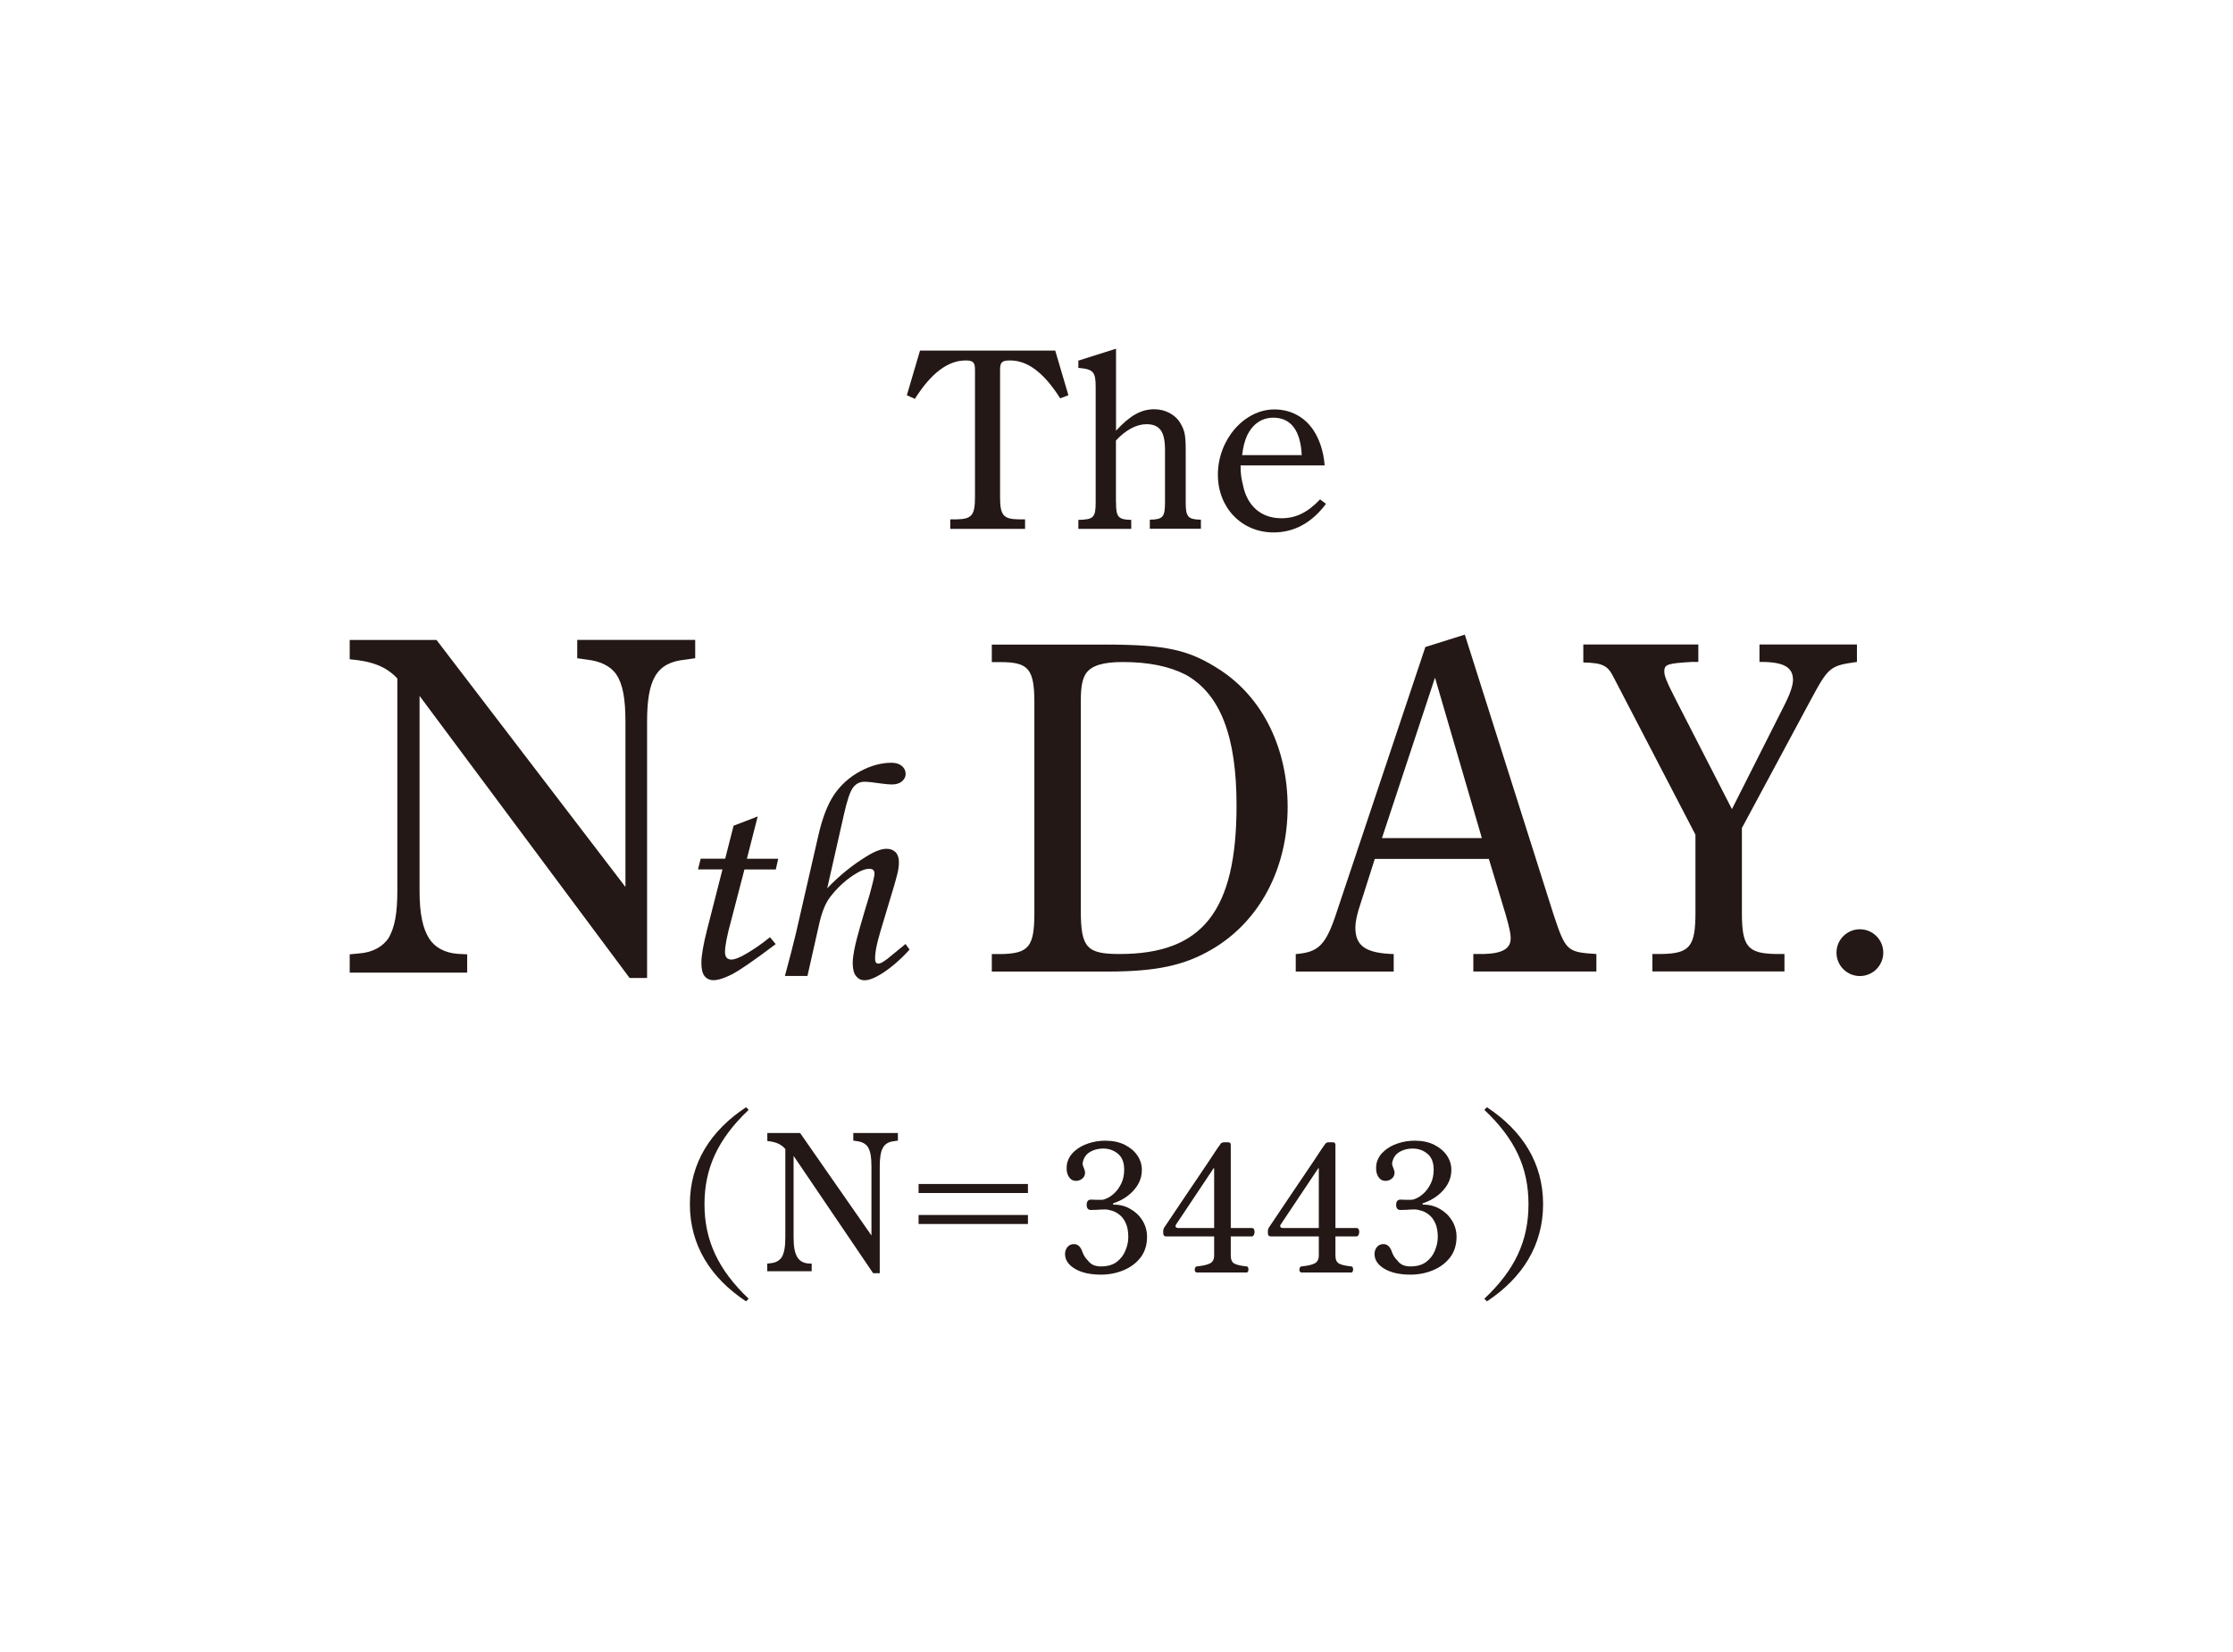
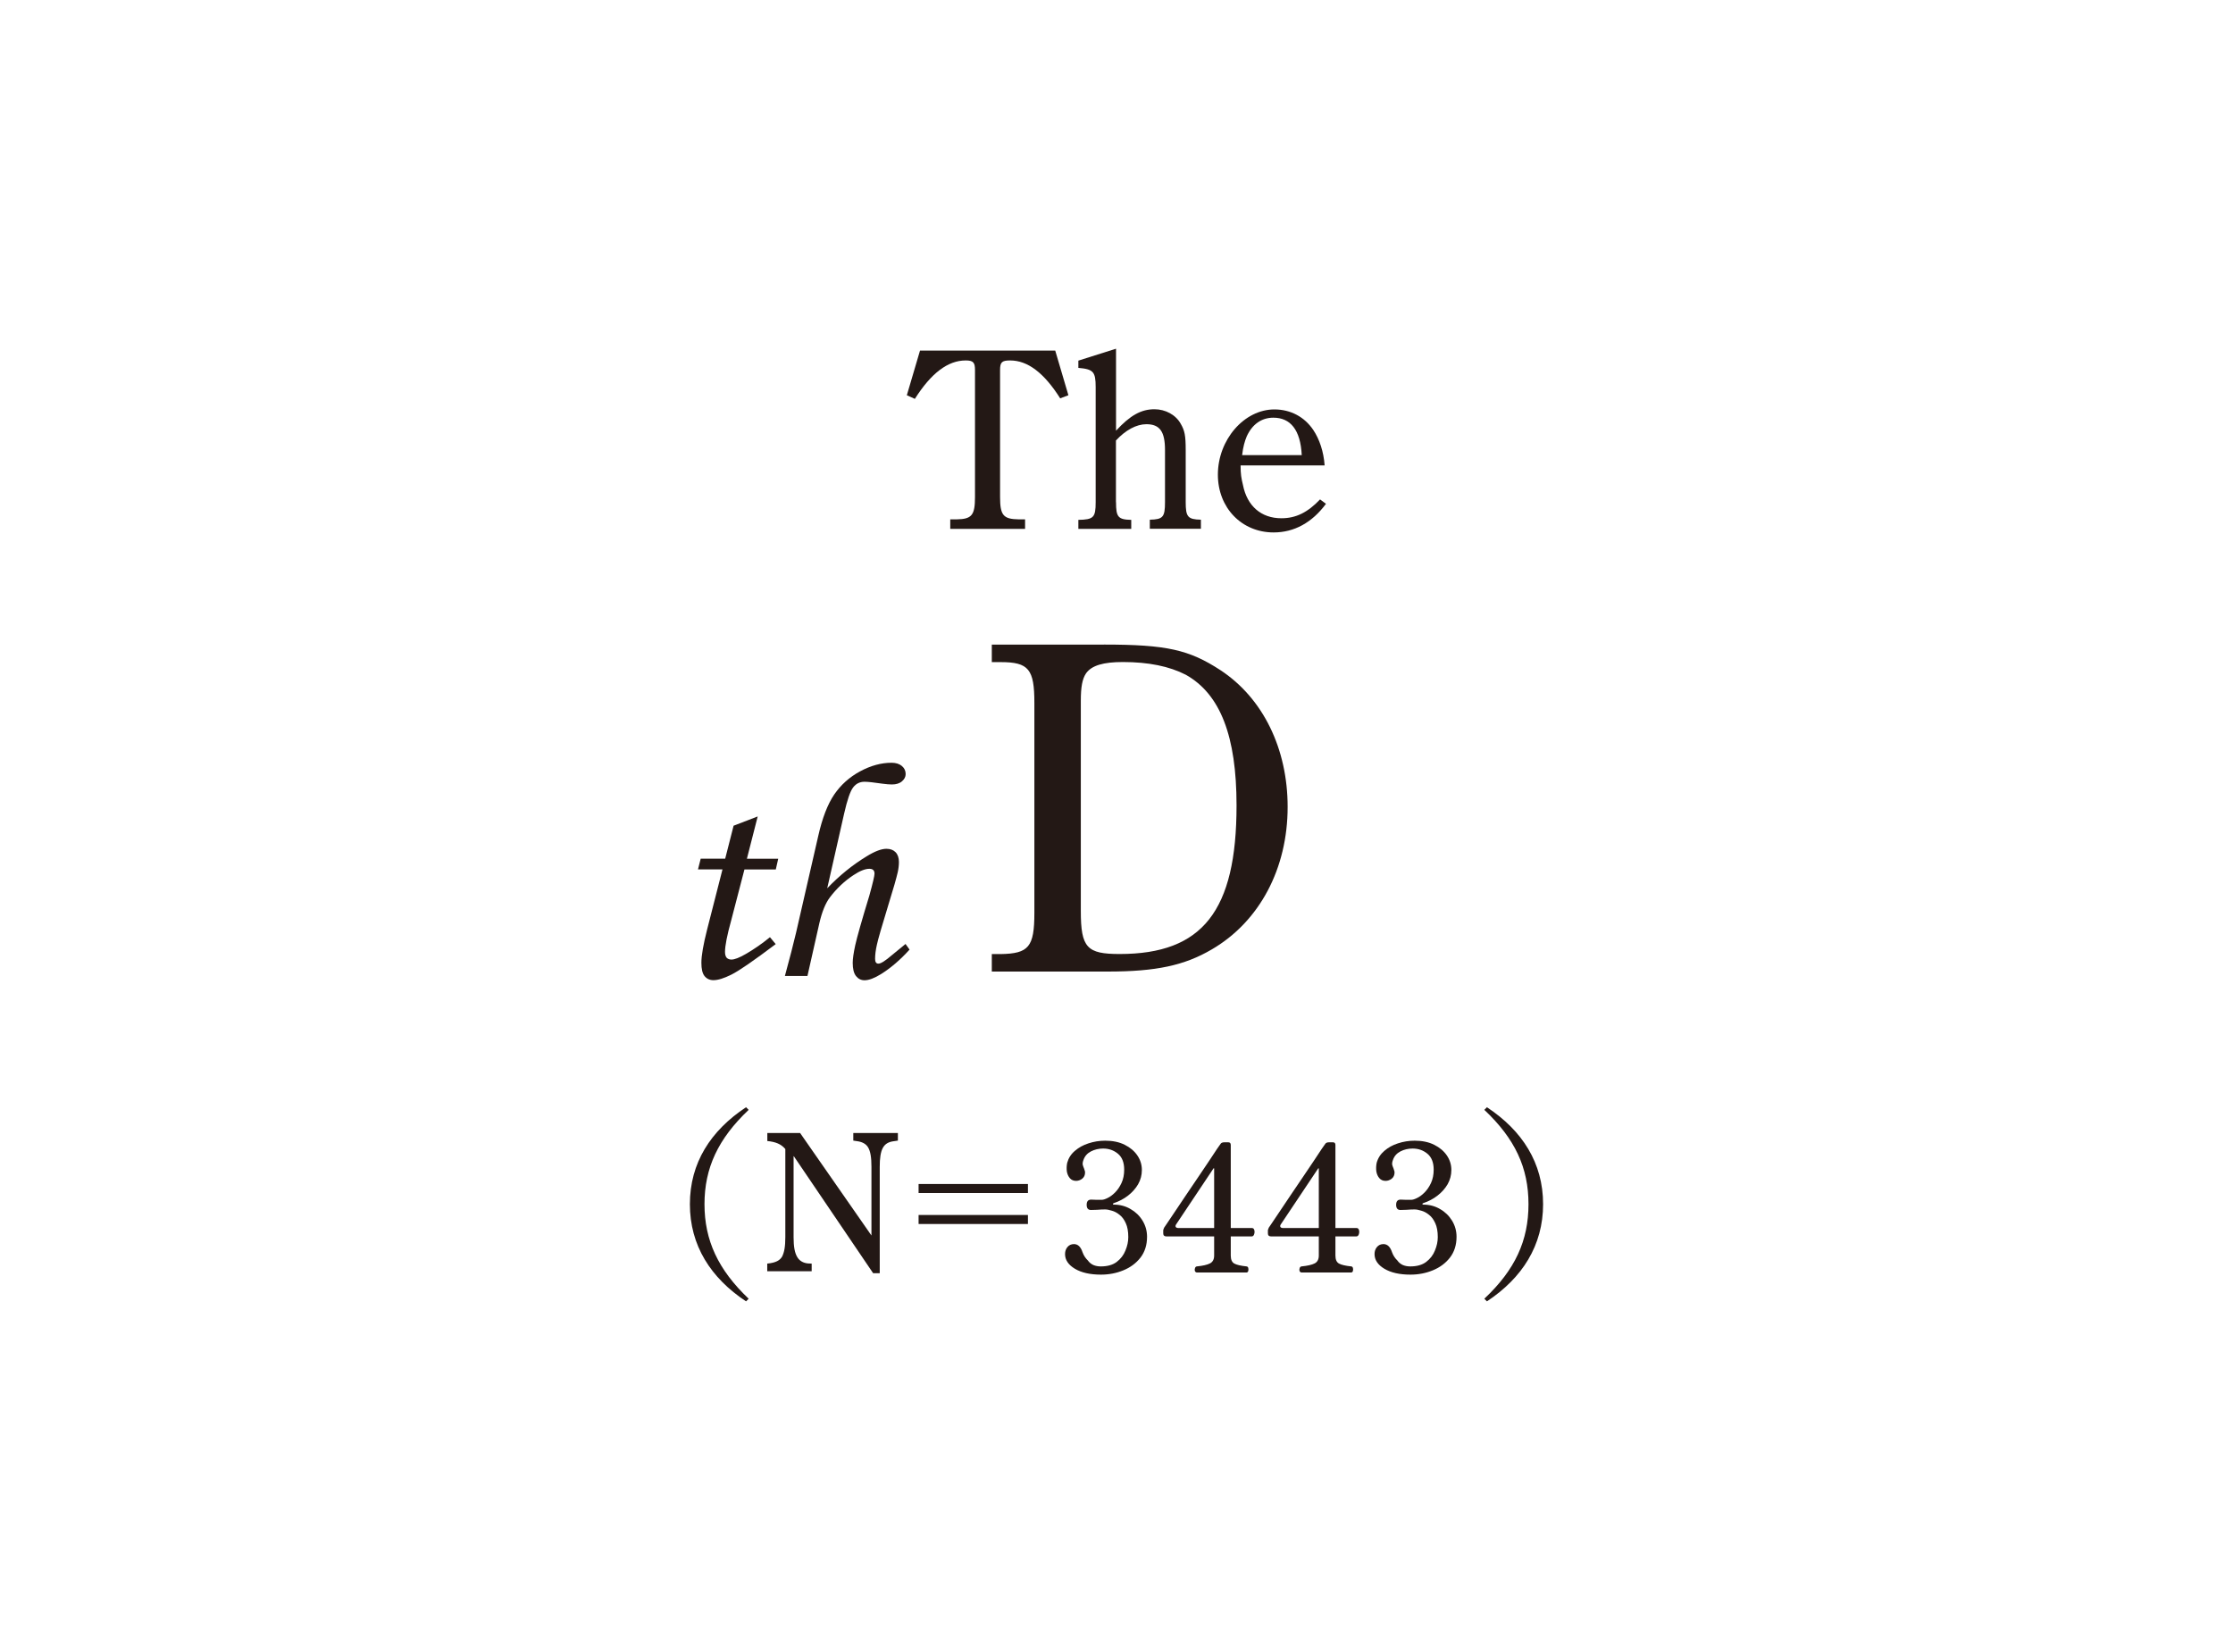
<svg xmlns="http://www.w3.org/2000/svg" width="100" height="74" viewBox="0 0 100 74" fill="none">
  <path d="M47.479 17.844C46.753 16.698 46.023 16.146 45.236 16.146C44.866 16.146 44.786 16.226 44.786 16.573V22.258C44.786 23.078 44.926 23.253 45.618 23.264H45.906V23.691H42.555V23.264H42.842C43.523 23.253 43.663 23.078 43.663 22.258V16.573C43.663 16.237 43.584 16.146 43.247 16.146C42.449 16.146 41.7 16.713 40.97 17.867L40.611 17.704L41.201 15.704H47.256L47.846 17.704L47.475 17.844H47.479Z" fill="#231815" />
  <path d="M49.979 22.5C49.979 23.158 50.069 23.275 50.66 23.287V23.691H48.292V23.287C48.973 23.275 49.067 23.181 49.067 22.5V17.334C49.067 16.653 48.961 16.536 48.292 16.479V16.154L49.979 15.62V19.293C50.614 18.601 51.11 18.332 51.7 18.332C52.195 18.332 52.66 18.585 52.88 18.99C53.053 19.289 53.099 19.508 53.099 20.159V22.492C53.099 23.15 53.19 23.268 53.78 23.279V23.684H51.492V23.279C52.082 23.268 52.172 23.162 52.172 22.492V20.159C52.172 19.338 51.942 19.002 51.34 19.002C50.89 19.002 50.406 19.266 49.975 19.731V22.492L49.979 22.5Z" fill="#231815" />
  <path d="M55.557 20.847C55.557 21.252 55.591 21.426 55.663 21.724C55.849 22.67 56.484 23.215 57.384 23.215C58.042 23.215 58.564 22.95 59.116 22.371L59.381 22.568C58.757 23.411 57.959 23.85 57.036 23.85C55.603 23.85 54.54 22.742 54.54 21.263C54.54 19.694 55.72 18.34 57.07 18.34C57.8 18.34 58.42 18.676 58.814 19.262C59.09 19.678 59.275 20.223 59.321 20.847H55.554H55.557ZM58.296 20.386C58.239 19.255 57.789 18.71 57.025 18.71C56.492 18.71 56.079 19.009 55.834 19.542C55.743 19.762 55.671 20.004 55.626 20.386H58.296Z" fill="#231815" />
  <path d="M49.438 28.873C52.256 28.873 53.254 29.107 54.653 30.018C56.559 31.27 57.664 33.536 57.664 36.145C57.664 38.902 56.412 41.274 54.271 42.526C53.042 43.248 51.772 43.52 49.608 43.52H44.416V42.737H44.816C46.068 42.715 46.322 42.42 46.322 40.892V31.482C46.322 29.977 46.068 29.659 44.816 29.659H44.416V28.876H49.438V28.873ZM48.402 40.805C48.402 42.458 48.678 42.734 50.142 42.734C53.852 42.734 55.376 40.805 55.376 36.077C55.376 32.984 54.653 31.096 53.107 30.227C52.365 29.845 51.431 29.655 50.289 29.655C49.419 29.655 48.89 29.803 48.636 30.162C48.466 30.416 48.402 30.779 48.402 31.391V40.801V40.805Z" fill="#231815" />
-   <path d="M65.598 28.426L69.562 40.933C70.114 42.609 70.178 42.65 71.491 42.734V43.517H65.98V42.734H66.446C67.274 42.711 67.652 42.499 67.652 42.034C67.652 41.799 67.588 41.523 67.418 40.933L66.676 38.475H61.567L60.844 40.744C60.758 41.043 60.697 41.315 60.697 41.55C60.697 42.378 61.162 42.696 62.414 42.737V43.52H58.027V42.737C59.067 42.654 59.385 42.337 59.891 40.767L63.832 28.982L65.591 28.43L65.598 28.426ZM66.362 37.541L64.263 30.355L61.888 37.541H66.362Z" fill="#231815" />
-   <path d="M78.007 40.888C78.007 42.393 78.261 42.711 79.513 42.733H79.913V43.516H73.999V42.733H74.422C75.674 42.711 75.927 42.393 75.927 40.888V37.389L72.281 30.374C72.005 29.822 71.816 29.697 70.905 29.674V28.869H76.056V29.651H75.761C74.679 29.716 74.532 29.757 74.532 30.075C74.532 30.264 74.615 30.499 75.061 31.369L77.561 36.244L79.955 31.497C80.167 31.074 80.296 30.692 80.296 30.457C80.296 29.886 79.872 29.651 78.877 29.651H78.794V28.869H83.159V29.651C81.948 29.822 81.888 29.863 81.059 31.41L78.007 37.091V40.884V40.888Z" fill="#231815" />
-   <path d="M18.789 31.168V39.901C18.789 40.937 18.933 41.584 19.216 42.038C19.477 42.446 19.927 42.684 20.494 42.726L20.922 42.749V43.569H15.661V42.749L16.088 42.707C16.682 42.666 17.155 42.405 17.416 41.996C17.677 41.523 17.794 40.918 17.794 39.905V30.393C17.295 29.852 16.656 29.618 15.661 29.531V28.668H19.549L28.009 39.731V32.333C28.009 31.297 27.892 30.65 27.605 30.219C27.344 29.829 26.871 29.614 26.3 29.549L25.85 29.485V28.665H31.133V29.485L30.683 29.549C29.405 29.678 28.978 30.412 28.978 32.333V43.808H28.195L18.789 31.172V31.168Z" fill="#231815" />
  <path d="M32.858 36.985L33.932 36.572L33.448 38.467H34.851L34.742 38.948H33.338L32.748 41.217C32.559 41.898 32.468 42.37 32.468 42.639C32.468 42.76 32.495 42.847 32.544 42.904C32.597 42.956 32.669 42.983 32.756 42.983C32.896 42.983 33.111 42.9 33.399 42.733C33.777 42.514 34.14 42.261 34.481 41.981L34.738 42.291C33.751 43.036 33.089 43.49 32.756 43.656C32.423 43.823 32.155 43.906 31.95 43.906C31.784 43.906 31.652 43.845 31.553 43.724C31.455 43.603 31.41 43.403 31.41 43.127C31.41 42.801 31.497 42.306 31.667 41.637L32.355 38.944H31.258L31.379 38.464H32.476L32.854 36.981L32.858 36.985Z" fill="#231815" />
  <path d="M40.554 42.287L40.732 42.537C40.316 42.998 39.889 43.361 39.454 43.634C39.155 43.819 38.909 43.91 38.716 43.91C38.557 43.91 38.433 43.845 38.334 43.721C38.236 43.596 38.187 43.399 38.187 43.131C38.187 42.949 38.225 42.688 38.3 42.34C38.376 41.996 38.584 41.255 38.932 40.116C39.087 39.557 39.163 39.231 39.163 39.133C39.163 38.989 39.087 38.917 38.932 38.917C38.743 38.917 38.505 39.012 38.221 39.201C37.824 39.462 37.468 39.795 37.162 40.2C36.969 40.457 36.81 40.843 36.693 41.353L36.16 43.717H35.15C35.365 42.926 35.532 42.283 35.649 41.784L36.644 37.443C36.825 36.641 37.064 36.024 37.359 35.589C37.654 35.158 38.039 34.81 38.516 34.553C38.992 34.296 39.461 34.167 39.927 34.167C40.12 34.167 40.275 34.216 40.388 34.311C40.501 34.406 40.558 34.526 40.558 34.674C40.558 34.799 40.501 34.905 40.392 34.999C40.282 35.094 40.131 35.139 39.942 35.139C39.832 35.139 39.692 35.128 39.522 35.105C39.132 35.048 38.864 35.018 38.716 35.018C38.508 35.018 38.338 35.101 38.209 35.268C38.077 35.434 37.941 35.831 37.801 36.452L37.045 39.791C37.582 39.228 38.168 38.751 38.8 38.365C39.17 38.135 39.469 38.021 39.696 38.021C39.874 38.021 40.01 38.074 40.108 38.176C40.206 38.278 40.256 38.426 40.256 38.611C40.256 38.766 40.237 38.917 40.203 39.072C40.142 39.337 40.006 39.821 39.787 40.521C39.492 41.485 39.318 42.087 39.269 42.321C39.216 42.556 39.189 42.767 39.189 42.949C39.189 43.021 39.2 43.074 39.227 43.112C39.253 43.15 39.287 43.165 39.34 43.165C39.45 43.165 39.651 43.036 39.949 42.779C40.116 42.639 40.32 42.472 40.558 42.28L40.554 42.287Z" fill="#231815" />
-   <path d="M83.291 43.721C83.869 43.721 84.338 43.252 84.338 42.673C84.338 42.094 83.869 41.626 83.291 41.626C82.712 41.626 82.243 42.094 82.243 42.673C82.243 43.252 82.712 43.721 83.291 43.721Z" fill="#231815" />
  <path d="M33.41 58.293C31.825 57.245 30.895 55.785 30.895 53.94C30.895 52.094 31.825 50.645 33.41 49.598L33.527 49.715C32.158 51.012 31.549 52.321 31.549 53.94C31.549 55.558 32.158 56.874 33.527 58.175L33.41 58.293Z" fill="#231815" />
-   <path d="M35.539 51.795V55.422C35.539 55.853 35.592 56.122 35.702 56.307C35.8 56.477 35.971 56.576 36.186 56.595L36.349 56.602V56.943H34.359V56.602L34.522 56.583C34.745 56.564 34.923 56.459 35.025 56.288C35.123 56.092 35.169 55.842 35.169 55.419V51.47C34.98 51.247 34.738 51.149 34.363 51.111V50.752H35.831L39.026 55.343V52.272C39.026 51.841 38.981 51.572 38.875 51.394C38.777 51.232 38.599 51.145 38.383 51.118L38.213 51.092V50.752H40.21V51.092L40.04 51.118C39.556 51.171 39.397 51.478 39.397 52.272V57.033H39.102L35.547 51.788L35.539 51.795Z" fill="#231815" />
+   <path d="M35.539 51.795V55.422C35.539 55.853 35.592 56.122 35.702 56.307C35.8 56.477 35.971 56.576 36.186 56.595L36.349 56.602V56.943H34.359V56.602C34.745 56.564 34.923 56.459 35.025 56.288C35.123 56.092 35.169 55.842 35.169 55.419V51.47C34.98 51.247 34.738 51.149 34.363 51.111V50.752H35.831L39.026 55.343V52.272C39.026 51.841 38.981 51.572 38.875 51.394C38.777 51.232 38.599 51.145 38.383 51.118L38.213 51.092V50.752H40.21V51.092L40.04 51.118C39.556 51.171 39.397 51.478 39.397 52.272V57.033H39.102L35.547 51.788L35.539 51.795Z" fill="#231815" />
  <path d="M41.137 53.44V53.036H46.034V53.44H41.137ZM41.137 54.828V54.424H46.034V54.828H41.137Z" fill="#231815" />
  <path d="M66.472 58.175C67.853 56.878 68.45 55.57 68.45 53.94C68.45 52.31 67.849 51.012 66.472 49.715L66.589 49.598C68.174 50.645 69.104 52.094 69.104 53.94C69.104 55.785 68.174 57.245 66.589 58.293L66.472 58.175Z" fill="#231815" />
  <path d="M49.304 57.096C48.819 57.096 48.429 57.008 48.136 56.832C47.843 56.656 47.696 56.437 47.696 56.176C47.696 56.053 47.731 55.949 47.8 55.864C47.875 55.773 47.974 55.728 48.096 55.728C48.272 55.728 48.4 55.851 48.48 56.096C48.533 56.24 48.614 56.363 48.72 56.464C48.779 56.549 48.859 56.616 48.96 56.664C49.062 56.707 49.173 56.728 49.296 56.728C49.595 56.728 49.832 56.661 50.008 56.528C50.19 56.389 50.32 56.219 50.4 56.016C50.486 55.813 50.528 55.613 50.528 55.416C50.528 55.16 50.491 54.952 50.416 54.792C50.342 54.627 50.248 54.501 50.136 54.416C50.024 54.325 49.91 54.264 49.792 54.232C49.675 54.195 49.574 54.176 49.488 54.176C49.387 54.176 49.267 54.181 49.128 54.192C48.995 54.197 48.904 54.2 48.856 54.2C48.728 54.2 48.664 54.123 48.664 53.968C48.664 53.813 48.731 53.736 48.864 53.736C48.923 53.736 48.998 53.739 49.088 53.744C49.179 53.744 49.264 53.744 49.344 53.744C49.408 53.744 49.493 53.717 49.6 53.664C49.712 53.611 49.824 53.528 49.936 53.416C50.048 53.304 50.144 53.163 50.224 52.992C50.304 52.821 50.344 52.621 50.344 52.392C50.344 52.072 50.251 51.835 50.064 51.68C49.877 51.525 49.656 51.448 49.4 51.448C49.203 51.448 49.022 51.491 48.856 51.576C48.691 51.661 48.579 51.789 48.52 51.96C48.488 52.045 48.477 52.117 48.488 52.176C48.504 52.235 48.523 52.288 48.544 52.336C48.555 52.368 48.566 52.4 48.576 52.432C48.587 52.459 48.592 52.488 48.592 52.52C48.592 52.637 48.55 52.731 48.464 52.8C48.379 52.864 48.288 52.896 48.192 52.896C48.075 52.896 47.981 52.856 47.912 52.776C47.843 52.696 47.797 52.595 47.776 52.472C47.76 52.344 47.766 52.216 47.792 52.088C47.851 51.875 47.965 51.696 48.136 51.552C48.307 51.403 48.51 51.291 48.744 51.216C48.984 51.136 49.235 51.096 49.496 51.096C49.832 51.096 50.123 51.157 50.368 51.28C50.614 51.403 50.803 51.563 50.936 51.76C51.069 51.957 51.136 52.173 51.136 52.408C51.136 52.637 51.08 52.851 50.968 53.048C50.856 53.24 50.704 53.411 50.512 53.56C50.325 53.704 50.112 53.816 49.872 53.896C49.851 53.901 49.84 53.915 49.84 53.936C49.84 53.952 49.853 53.96 49.88 53.96C50.157 53.96 50.408 54.027 50.632 54.16C50.856 54.288 51.035 54.461 51.168 54.68C51.301 54.899 51.368 55.139 51.368 55.4C51.368 55.768 51.27 56.08 51.072 56.336C50.875 56.587 50.619 56.776 50.304 56.904C49.995 57.032 49.661 57.096 49.304 57.096ZM53.596 57C53.554 56.995 53.525 56.971 53.508 56.928C53.498 56.885 53.501 56.843 53.517 56.8C53.532 56.757 53.559 56.733 53.596 56.728C53.868 56.701 54.066 56.656 54.188 56.592C54.311 56.528 54.373 56.411 54.373 56.24V55.384H52.236C52.141 55.384 52.093 55.339 52.093 55.248V55.12C52.093 55.093 52.098 55.072 52.108 55.056C52.119 55.035 52.127 55.013 52.133 54.992C52.133 54.992 52.178 54.925 52.269 54.792C52.359 54.653 52.479 54.475 52.629 54.256C52.778 54.037 52.941 53.795 53.117 53.528C53.298 53.261 53.477 52.997 53.653 52.736C53.834 52.469 53.999 52.224 54.148 52C54.298 51.776 54.418 51.595 54.508 51.456C54.605 51.317 54.655 51.245 54.66 51.24C54.687 51.192 54.746 51.168 54.837 51.168H55.005C55.079 51.168 55.117 51.208 55.117 51.288V55.008H56.06C56.119 55.008 56.157 55.04 56.172 55.104C56.188 55.163 56.186 55.224 56.164 55.288C56.143 55.352 56.106 55.384 56.053 55.384H55.117V56.24C55.117 56.421 55.17 56.541 55.276 56.6C55.383 56.659 55.567 56.701 55.828 56.728C55.866 56.733 55.89 56.757 55.901 56.8C55.911 56.843 55.911 56.885 55.901 56.928C55.89 56.971 55.866 56.995 55.828 57H53.596ZM52.773 55.008H54.373V52.36C54.373 52.344 54.37 52.333 54.364 52.328C54.359 52.323 54.351 52.328 54.34 52.344L52.669 54.848C52.642 54.885 52.636 54.923 52.653 54.96C52.674 54.992 52.714 55.008 52.773 55.008ZM58.284 57C58.241 56.995 58.212 56.971 58.196 56.928C58.185 56.885 58.188 56.843 58.204 56.8C58.22 56.757 58.247 56.733 58.284 56.728C58.556 56.701 58.753 56.656 58.876 56.592C58.999 56.528 59.06 56.411 59.06 56.24V55.384H56.924C56.828 55.384 56.78 55.339 56.78 55.248V55.12C56.78 55.093 56.785 55.072 56.796 55.056C56.807 55.035 56.815 55.013 56.82 54.992C56.82 54.992 56.865 54.925 56.956 54.792C57.047 54.653 57.167 54.475 57.316 54.256C57.465 54.037 57.628 53.795 57.804 53.528C57.985 53.261 58.164 52.997 58.34 52.736C58.521 52.469 58.687 52.224 58.836 52C58.985 51.776 59.105 51.595 59.196 51.456C59.292 51.317 59.343 51.245 59.348 51.24C59.375 51.192 59.433 51.168 59.524 51.168H59.692C59.767 51.168 59.804 51.208 59.804 51.288V55.008H60.748C60.807 55.008 60.844 55.04 60.86 55.104C60.876 55.163 60.873 55.224 60.852 55.288C60.831 55.352 60.793 55.384 60.74 55.384H59.804V56.24C59.804 56.421 59.857 56.541 59.964 56.6C60.071 56.659 60.255 56.701 60.516 56.728C60.553 56.733 60.577 56.757 60.588 56.8C60.599 56.843 60.599 56.885 60.588 56.928C60.577 56.971 60.553 56.995 60.516 57H58.284ZM57.46 55.008H59.06V52.36C59.06 52.344 59.057 52.333 59.052 52.328C59.047 52.323 59.039 52.328 59.028 52.344L57.356 54.848C57.329 54.885 57.324 54.923 57.34 54.96C57.361 54.992 57.401 55.008 57.46 55.008ZM63.163 57.096C62.678 57.096 62.289 57.008 61.995 56.832C61.702 56.656 61.556 56.437 61.556 56.176C61.556 56.053 61.59 55.949 61.66 55.864C61.734 55.773 61.833 55.728 61.956 55.728C62.132 55.728 62.26 55.851 62.34 56.096C62.393 56.24 62.473 56.363 62.58 56.464C62.638 56.549 62.718 56.616 62.819 56.664C62.921 56.707 63.033 56.728 63.156 56.728C63.454 56.728 63.691 56.661 63.867 56.528C64.049 56.389 64.18 56.219 64.26 56.016C64.345 55.813 64.388 55.613 64.388 55.416C64.388 55.16 64.35 54.952 64.275 54.792C64.201 54.627 64.108 54.501 63.995 54.416C63.883 54.325 63.769 54.264 63.651 54.232C63.534 54.195 63.433 54.176 63.347 54.176C63.246 54.176 63.126 54.181 62.987 54.192C62.854 54.197 62.764 54.2 62.715 54.2C62.587 54.2 62.523 54.123 62.523 53.968C62.523 53.813 62.59 53.736 62.724 53.736C62.782 53.736 62.857 53.739 62.947 53.744C63.038 53.744 63.123 53.744 63.203 53.744C63.267 53.744 63.353 53.717 63.459 53.664C63.572 53.611 63.684 53.528 63.795 53.416C63.907 53.304 64.004 53.163 64.084 52.992C64.163 52.821 64.204 52.621 64.204 52.392C64.204 52.072 64.11 51.835 63.923 51.68C63.737 51.525 63.516 51.448 63.26 51.448C63.062 51.448 62.881 51.491 62.715 51.576C62.55 51.661 62.438 51.789 62.38 51.96C62.347 52.045 62.337 52.117 62.347 52.176C62.364 52.235 62.382 52.288 62.404 52.336C62.414 52.368 62.425 52.4 62.435 52.432C62.446 52.459 62.452 52.488 62.452 52.52C62.452 52.637 62.409 52.731 62.324 52.8C62.238 52.864 62.148 52.896 62.051 52.896C61.934 52.896 61.841 52.856 61.772 52.776C61.702 52.696 61.657 52.595 61.636 52.472C61.62 52.344 61.625 52.216 61.651 52.088C61.71 51.875 61.825 51.696 61.995 51.552C62.166 51.403 62.369 51.291 62.603 51.216C62.843 51.136 63.094 51.096 63.355 51.096C63.691 51.096 63.982 51.157 64.228 51.28C64.473 51.403 64.662 51.563 64.796 51.76C64.929 51.957 64.996 52.173 64.996 52.408C64.996 52.637 64.939 52.851 64.828 53.048C64.716 53.24 64.564 53.411 64.371 53.56C64.185 53.704 63.971 53.816 63.731 53.896C63.71 53.901 63.7 53.915 63.7 53.936C63.7 53.952 63.713 53.96 63.739 53.96C64.017 53.96 64.267 54.027 64.492 54.16C64.716 54.288 64.894 54.461 65.028 54.68C65.161 54.899 65.228 55.139 65.228 55.4C65.228 55.768 65.129 56.08 64.931 56.336C64.734 56.587 64.478 56.776 64.163 56.904C63.854 57.032 63.521 57.096 63.163 57.096Z" fill="#231815" />
</svg>